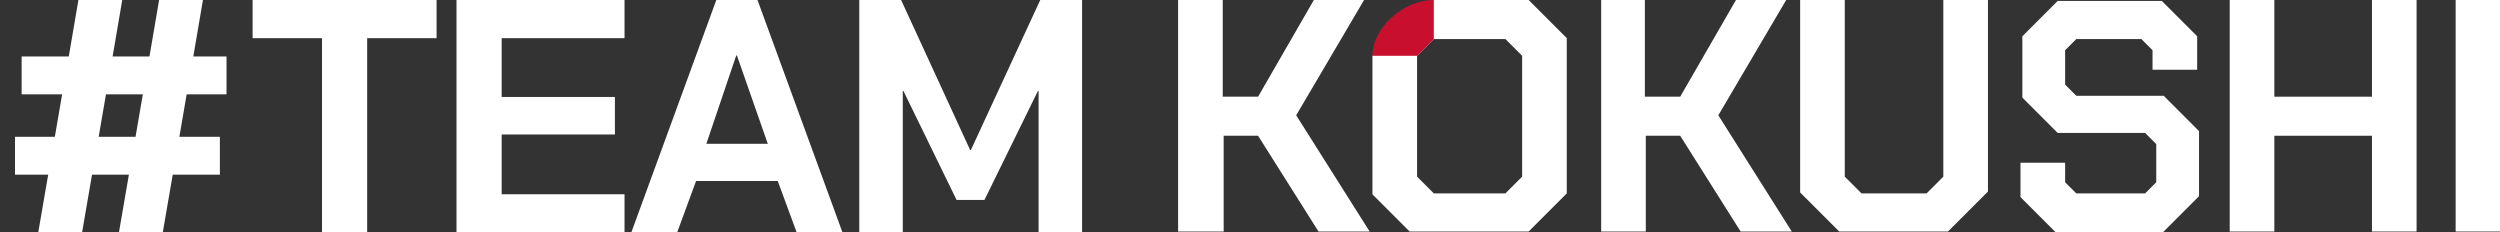
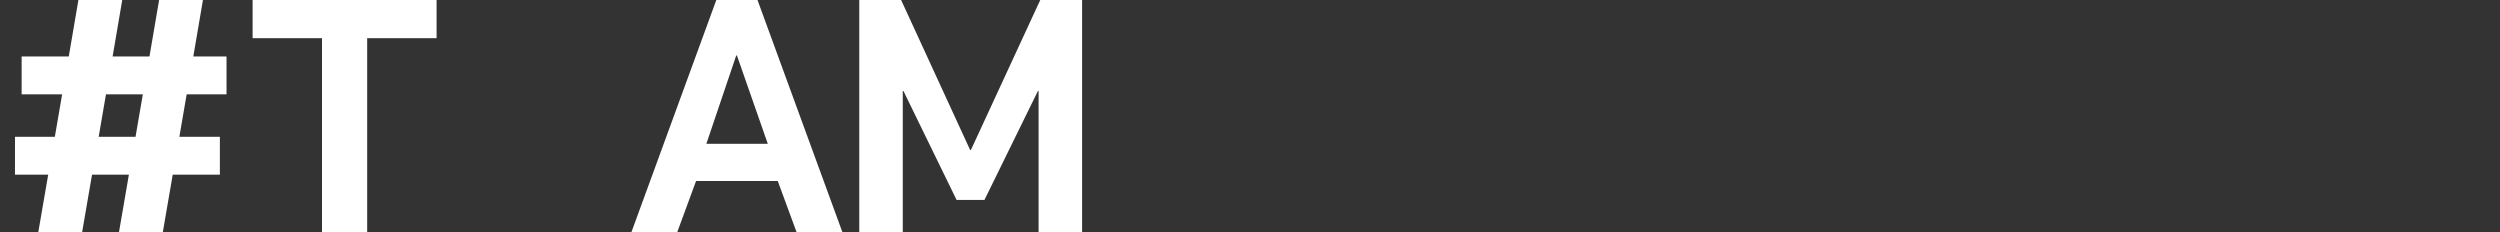
<svg xmlns="http://www.w3.org/2000/svg" width="1054" height="98" viewBox="0 0 1054 98" fill="none">
  <rect x="0" y="0" width="1054" height="98" fill="#333333" stroke="none" />
  <path d="M78.7 39.76L75.62 57.68H92.7V73.64H72.82L68.62 98H50.14L54.34 73.64H38.8L34.6 98H16.12L20.32 73.64H6.32V57.68H23.12L26.2 39.76H9.12V23.8H29L33.06 0H51.54L47.48 23.8H63.02L67.08 0H85.56L81.5 23.8H95.5V39.76H78.7ZM60.22 39.76H44.68L41.6 57.68H57.14L60.22 39.76Z" fill="white" />
  <path d="M135.76 16.1H106.5V0H184.06V16.1H154.8V98H135.76V16.1Z" fill="white" />
-   <path d="M192.461 0H263.301V16.1H211.501V40.88H259.241V56.7H211.501V81.9H263.301V98H192.461V0Z" fill="white" />
  <path d="M319.36 0H302L266.16 98H285.48L293.46 76.3H327.9L335.88 98H355.2L319.36 0ZM297.8 60.62L310.4 23.38H310.68L323.7 60.62H297.8Z" fill="white" />
  <path d="M362.27 0H379.91L409.03 63.28H409.31L438.57 0H456.21V98H437.87V38.36H437.59L415.05 84.28H403.29L380.89 38.36H380.61V98H362.27V0Z" fill="white" />
  <g clip-path="url(#clip0_159_8793)">
    <path d="M1035.3 0H1054.12V97.608H1035.3V0Z" fill="white" />
-     <path d="M940.043 0H958.859V40.768H1000.02V0H1018.83V97.608H1000.02V57.232H958.859V97.608H940.043V0Z" fill="white" />
    <path d="M851.844 82.712V68.6H870.66V76.832L875.364 81.536H904.372L909.076 76.832V60.76L904.372 56.056H867.524L852.628 41.16V15.288L867.524 0.392H911.428L926.324 15.288V29.4H907.508V21.168L902.804 16.464H875.364L870.66 21.168V35.672L875.364 40.376H912.212L927.108 55.272V82.712L911.82 98H866.74L851.844 83.104V82.712Z" fill="white" />
-     <path d="M758.939 81.144V0H777.755V74.48L784.811 81.536H812.251L819.307 74.48V0H838.123V80.752L821.267 97.608H775.403L758.547 80.752L758.939 81.144Z" fill="white" />
-     <path d="M674.66 0H693.476V40.768H708.372L731.892 0H753.06L724.444 48.608L755.412 97.608H733.852L708.372 57.232H693.868V97.608H675.052V0H674.66Z" fill="white" />
+     <path d="M758.939 81.144V0H777.755V74.48L784.811 81.536H812.251V0H838.123V80.752L821.267 97.608H775.403L758.547 80.752L758.939 81.144Z" fill="white" />
    <path d="M578.619 81.928V23.52L604.491 0H644.475L660.547 16.072V81.536L644.475 97.608H594.299L578.227 81.536L578.619 81.928ZM634.675 81.536L641.731 74.48V23.52L634.675 16.464H604.491L597.435 23.52V74.48L604.491 81.536H634.675Z" fill="white" />
    <path d="M496.691 0H515.507V40.768H530.403L553.923 0H575.091L546.475 48.608L577.443 97.608H555.883L530.403 57.232H515.899V97.608H496.691V0Z" fill="white" />
-     <path d="M597.433 23.52H578.617C578.617 11.76 591.553 0 604.489 0V16.464L597.433 23.52Z" fill="#C8102E" />
  </g>
  <defs>
    <clipPath id="clip0_159_8793">
-       <rect width="557" height="98" fill="white" transform="translate(497)" />
-     </clipPath>
+       </clipPath>
  </defs>
</svg>